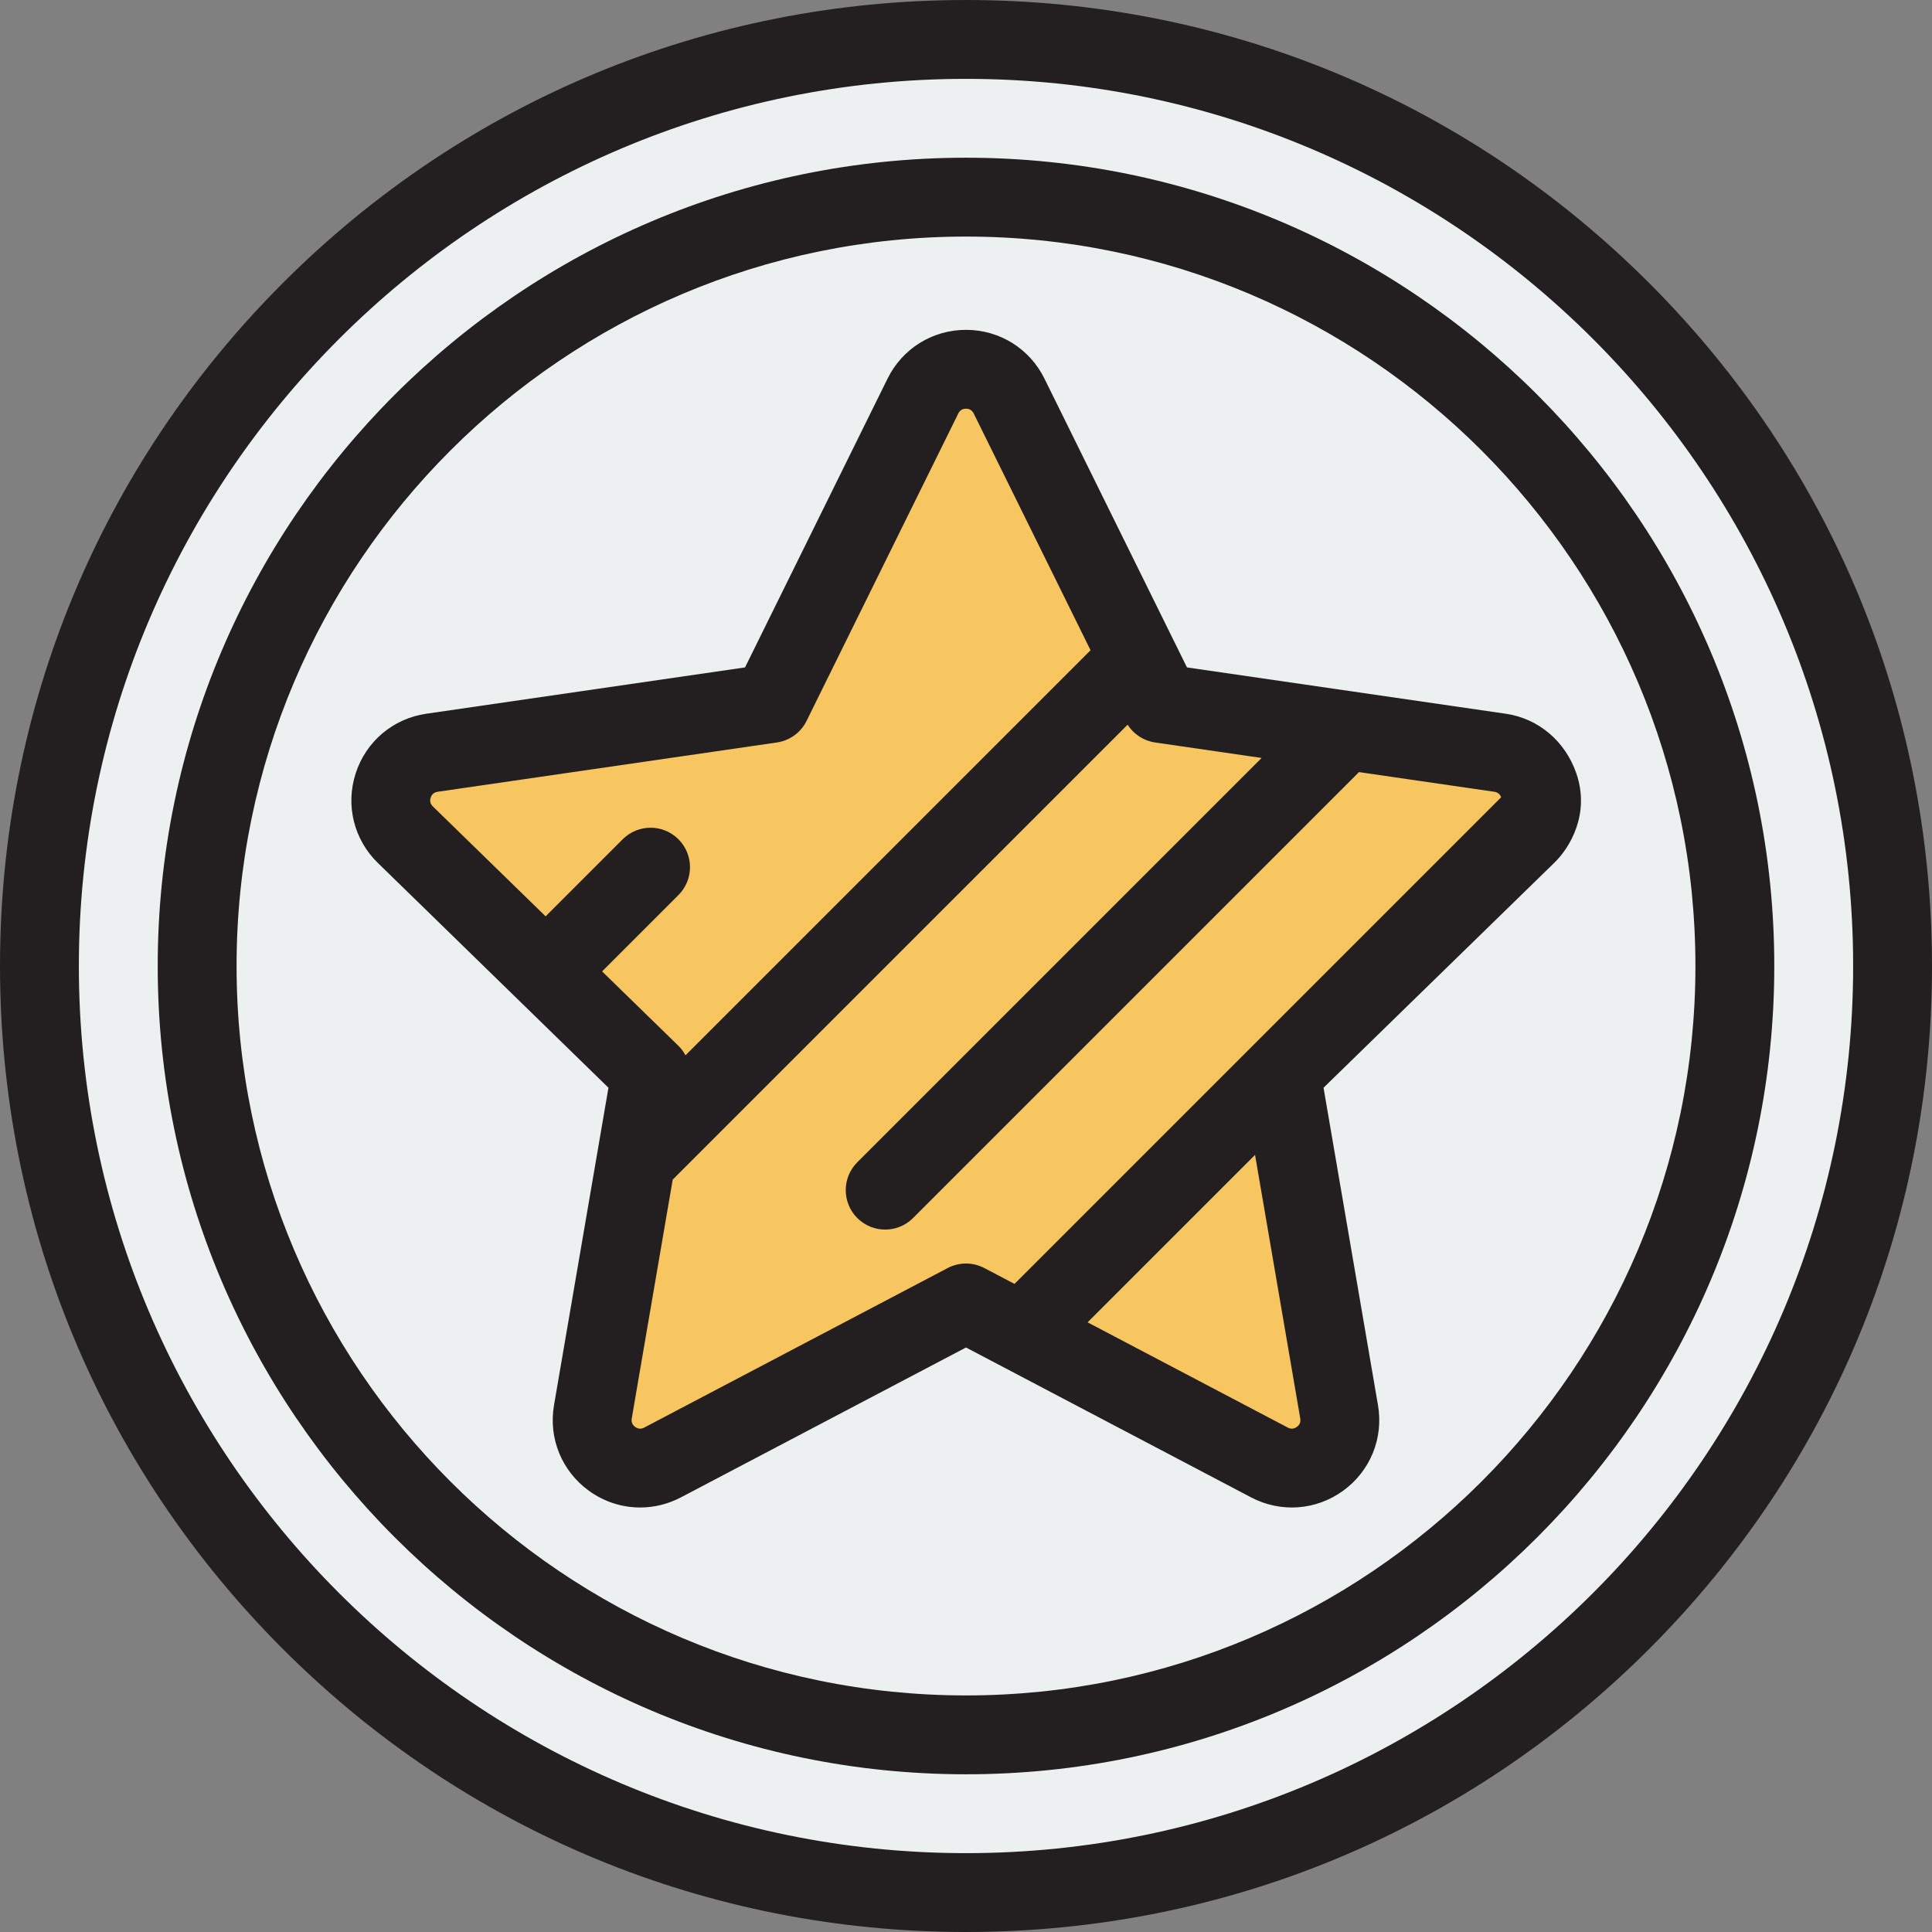
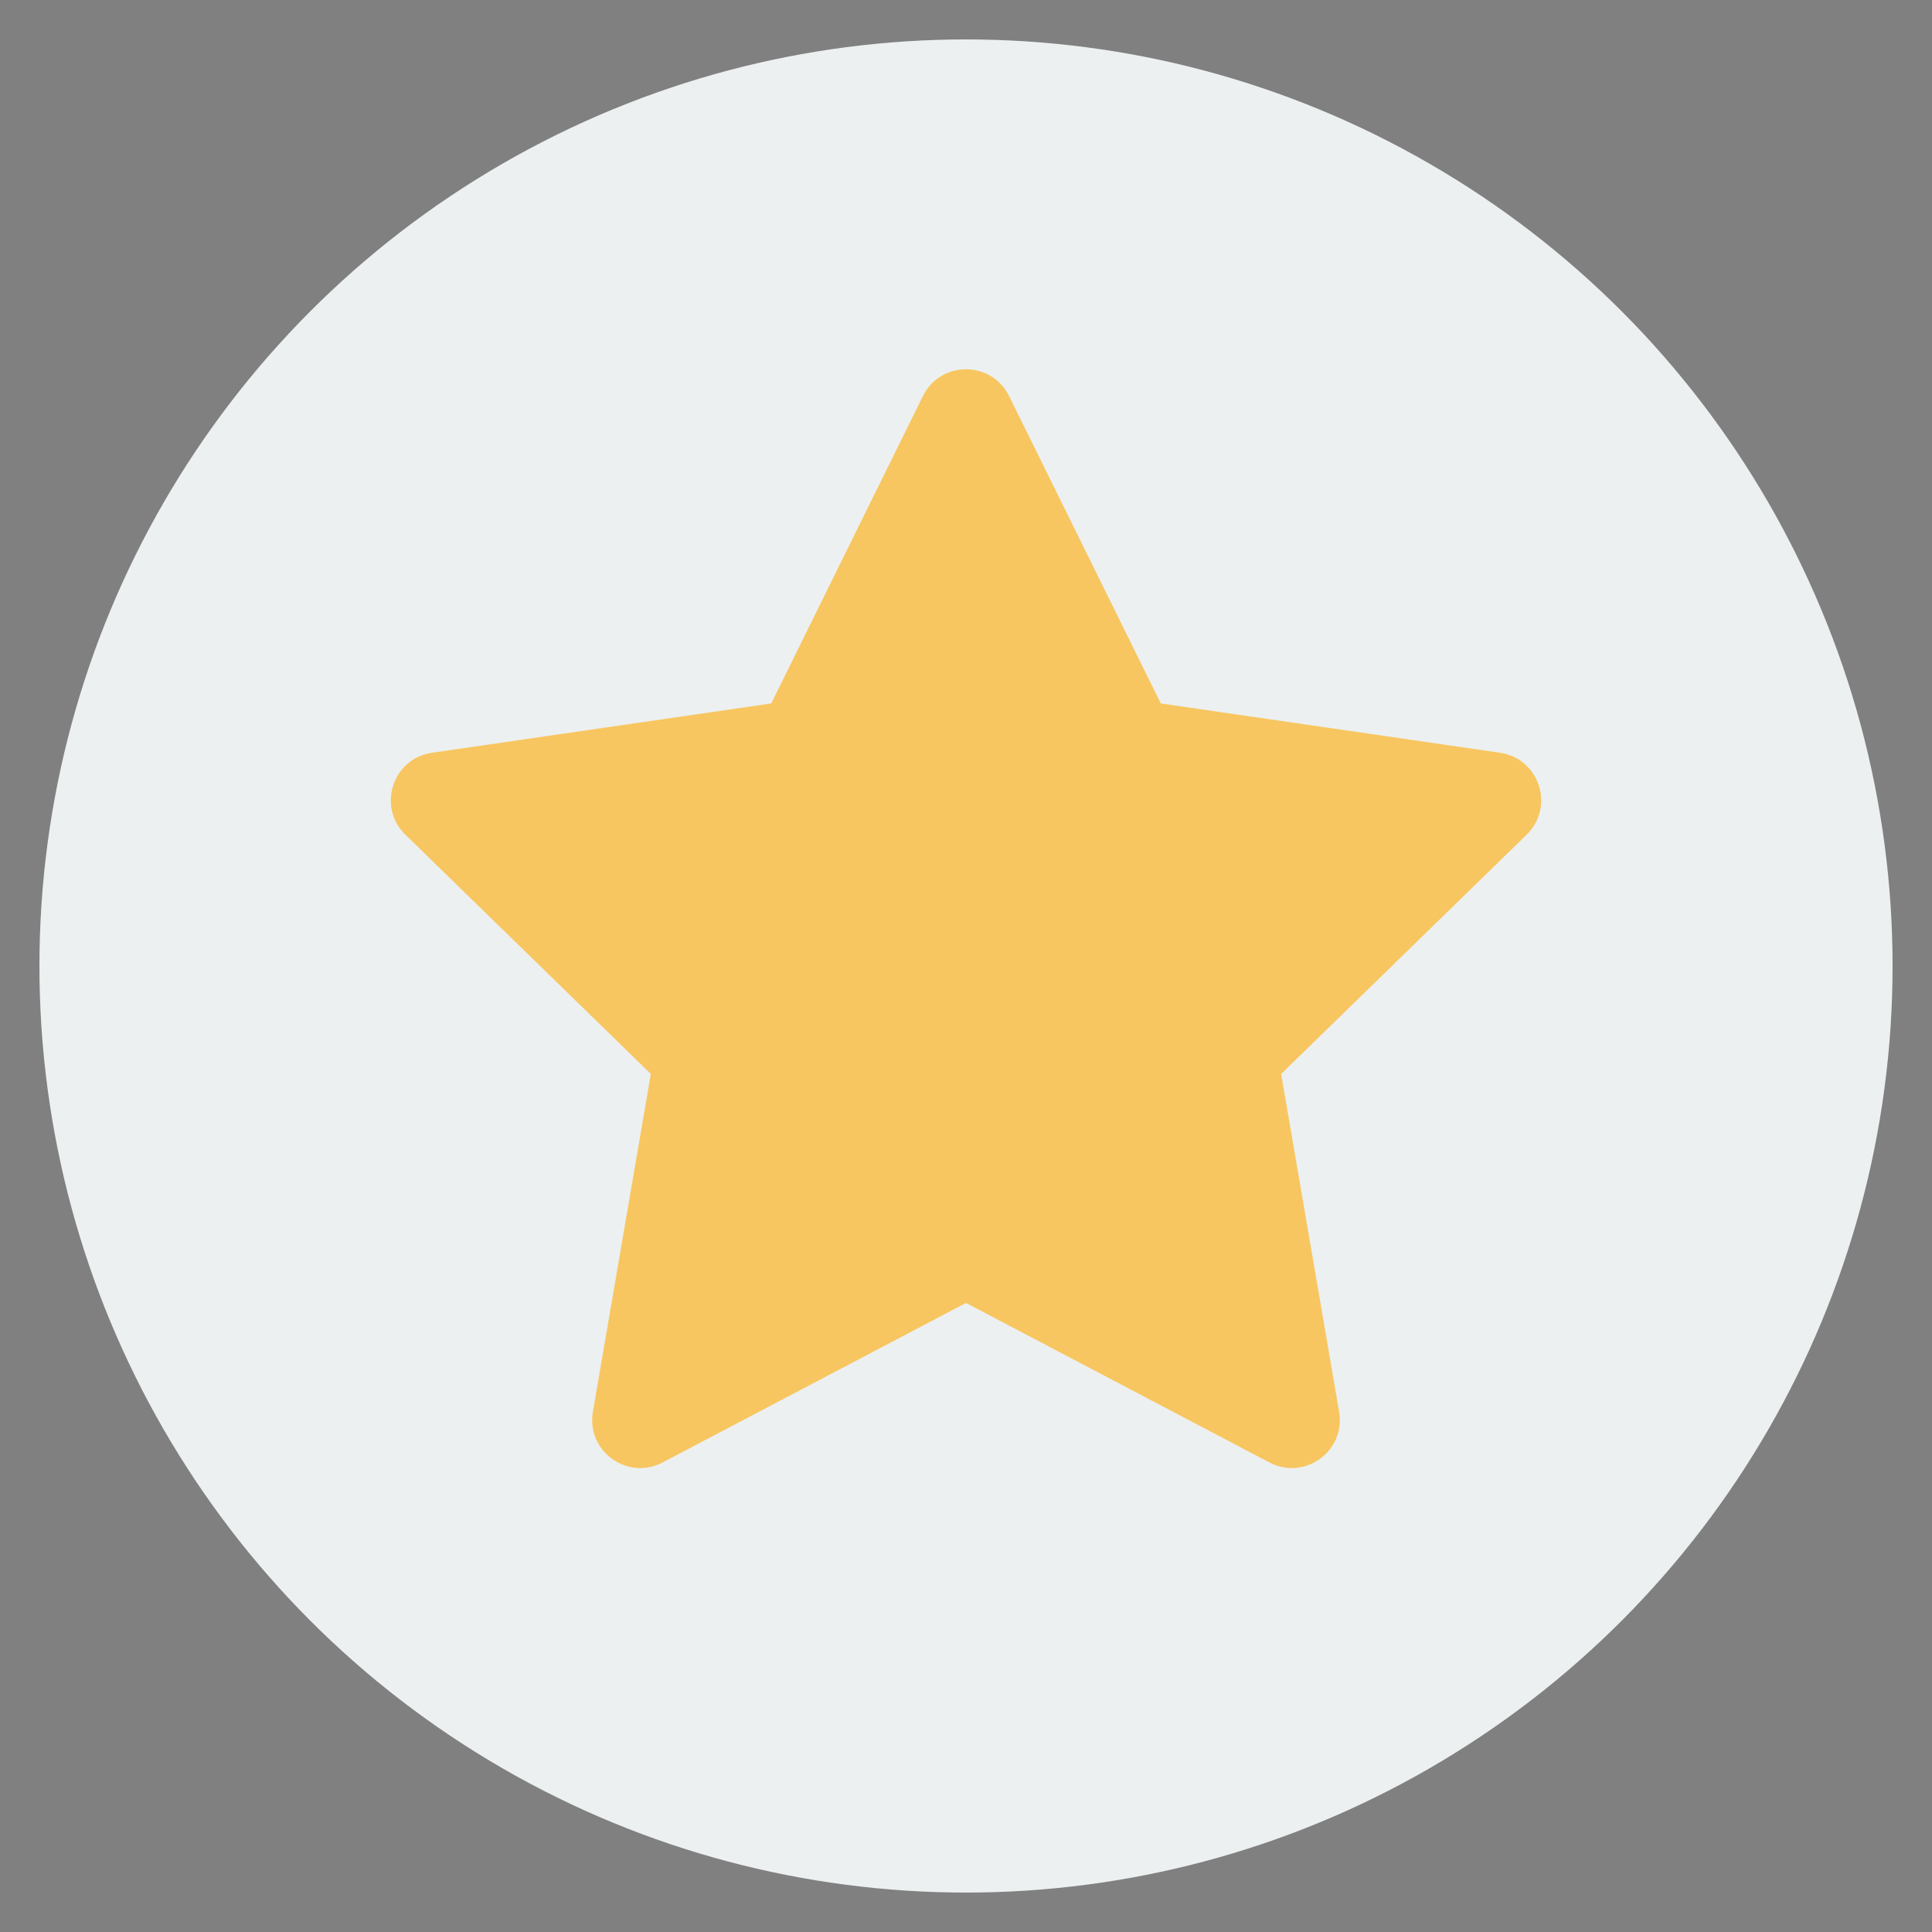
<svg xmlns="http://www.w3.org/2000/svg" height="800px" width="800px" version="1.1" id="Layer_1" viewBox="0 0 512 512" xml:space="preserve">
  <rect x="0" y="0" width="512" height="512" fill="#808080" stroke="none" />
  <circle style="fill:#ECF0F1;" cx="256" cy="256" r="245.551" />
  <path style="fill:#F8C660;" d="M256,345.295l-80.407,42.272c-9.34,4.911-20.257-3.021-18.473-13.422l15.357-89.535l-65.051-63.409  c-7.557-7.365-3.387-20.199,7.056-21.716l89.898-13.063l40.203-81.461c4.671-9.463,18.163-9.463,22.834,0l40.203,81.461  l89.898,13.063c10.443,1.517,14.613,14.351,7.056,21.716l-65.051,63.409l15.357,89.535c1.784,10.401-9.132,18.332-18.473,13.422  L256,345.295z" />
  <g>
-     <path style="fill:#231F20;" d="M437.019,74.981C388.668,26.628,324.38,0,256,0S123.332,26.628,74.981,74.981S0,187.62,0,256   s26.628,132.668,74.981,181.019S187.62,512,256,512s132.668-26.628,181.019-74.981S512,324.38,512,256   S485.372,123.332,437.019,74.981z M256,491.102C126.365,491.102,20.898,385.635,20.898,256S126.365,20.898,256,20.898   S491.102,126.365,491.102,256S385.635,491.102,256,491.102z" />
-     <path style="fill:#231F20;" d="M256,41.796C137.887,41.796,41.796,137.887,41.796,256S137.887,470.204,256,470.204   S470.204,374.113,470.204,256S374.113,41.796,256,41.796z M256,449.306c-106.589,0-193.306-86.717-193.306-193.306   S149.411,62.694,256,62.694S449.306,149.411,449.306,256S362.589,449.306,256,449.306z" />
-     <path style="fill:#231F20;" d="M417.735,204.921c-2.906-8.4-9.917-14.498-18.713-15.776l-84.462-12.273l-37.773-76.536   c-3.933-7.97-11.898-12.922-20.787-12.922c-8.889,0-16.853,4.951-20.787,12.921l-37.773,76.536l-84.462,12.273   c-8.796,1.278-15.966,7.323-18.713,15.776c-2.746,8.453-0.498,17.558,5.866,23.763l61.117,59.575l-14.428,84.121   c-1.503,8.76,2.031,17.448,9.222,22.672c4.064,2.952,8.817,4.451,13.604,4.451c3.683,0,7.387-0.889,10.808-2.687L256,357.1   l75.545,39.717c7.867,4.137,17.221,3.46,24.412-1.764c7.191-5.224,10.725-13.912,9.222-22.672l-14.428-84.121l61.117-59.575   C416.131,224.588,421.421,215.576,417.735,204.921z M159.56,257.43l20.237-20.237c4.08-4.08,4.08-10.697,0-14.778   c-4.08-4.081-10.697-4.08-14.778,0l-20.426,20.426l-29.876-29.121c-0.675-0.657-0.869-1.445-0.578-2.341   c0.29-0.895,0.911-1.418,1.843-1.554l89.898-13.063c3.403-0.494,6.346-2.632,7.867-5.716l40.205-81.462   c0.417-0.844,1.105-1.272,2.047-1.272s1.63,0.428,2.047,1.273l30.962,62.736L181.661,279.669c-0.497-0.925-1.12-1.788-1.891-2.54   L159.56,257.43z M251.138,336.046L170.73,378.32c-0.833,0.438-1.642,0.38-2.404-0.174c-0.762-0.554-1.067-1.305-0.908-2.233   l10.858-63.303l120.553-120.553c1.624,2.535,4.273,4.267,7.29,4.706l28.223,4.101l-107.15,107.15c-4.08,4.08-4.08,10.697,0,14.778   c2.041,2.04,4.715,3.06,7.388,3.06c2.674,0,5.349-1.021,7.388-3.06l118.178-118.178l35.87,5.212   c0.895,0.131,1.494,0.627,1.798,1.459L268.852,340.247l-7.99-4.2C257.818,334.446,254.182,334.446,251.138,336.046z    M343.674,378.145c-0.763,0.554-1.572,0.611-2.404,0.174l-53.046-27.888l44.377-44.377l11.982,69.858   C344.741,376.84,344.436,377.592,343.674,378.145z" />
-   </g>
+     </g>
</svg>